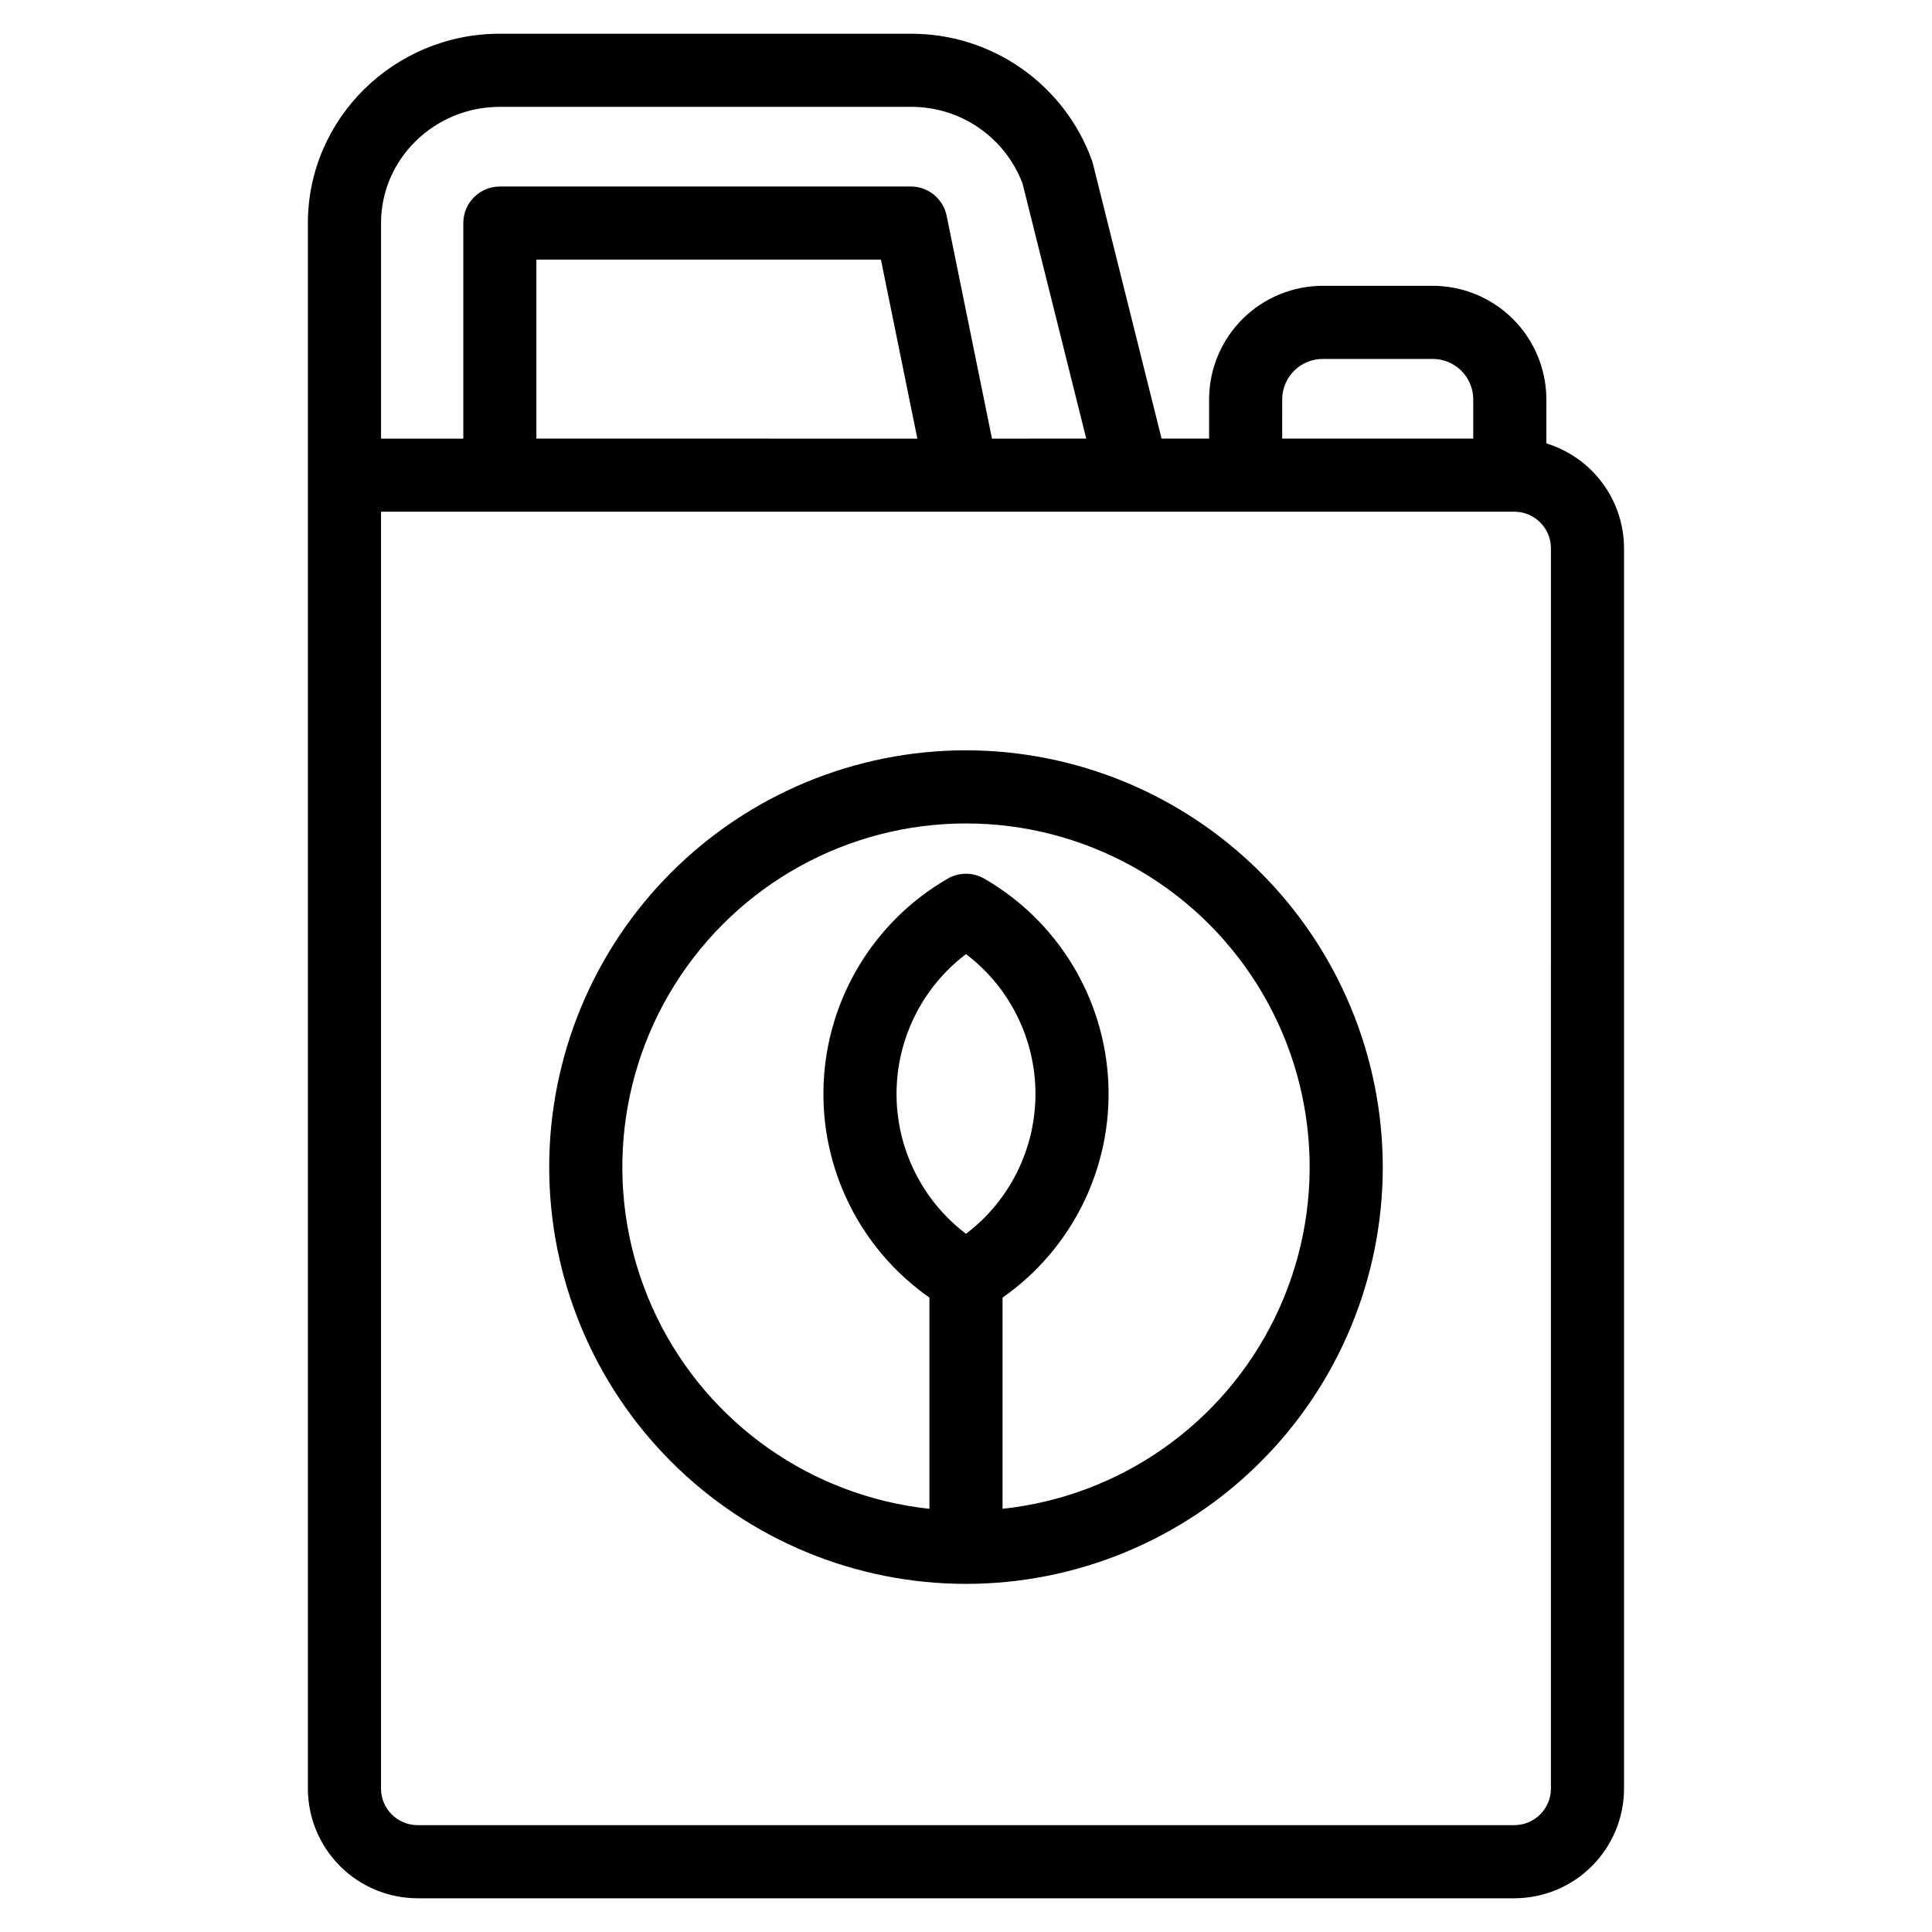
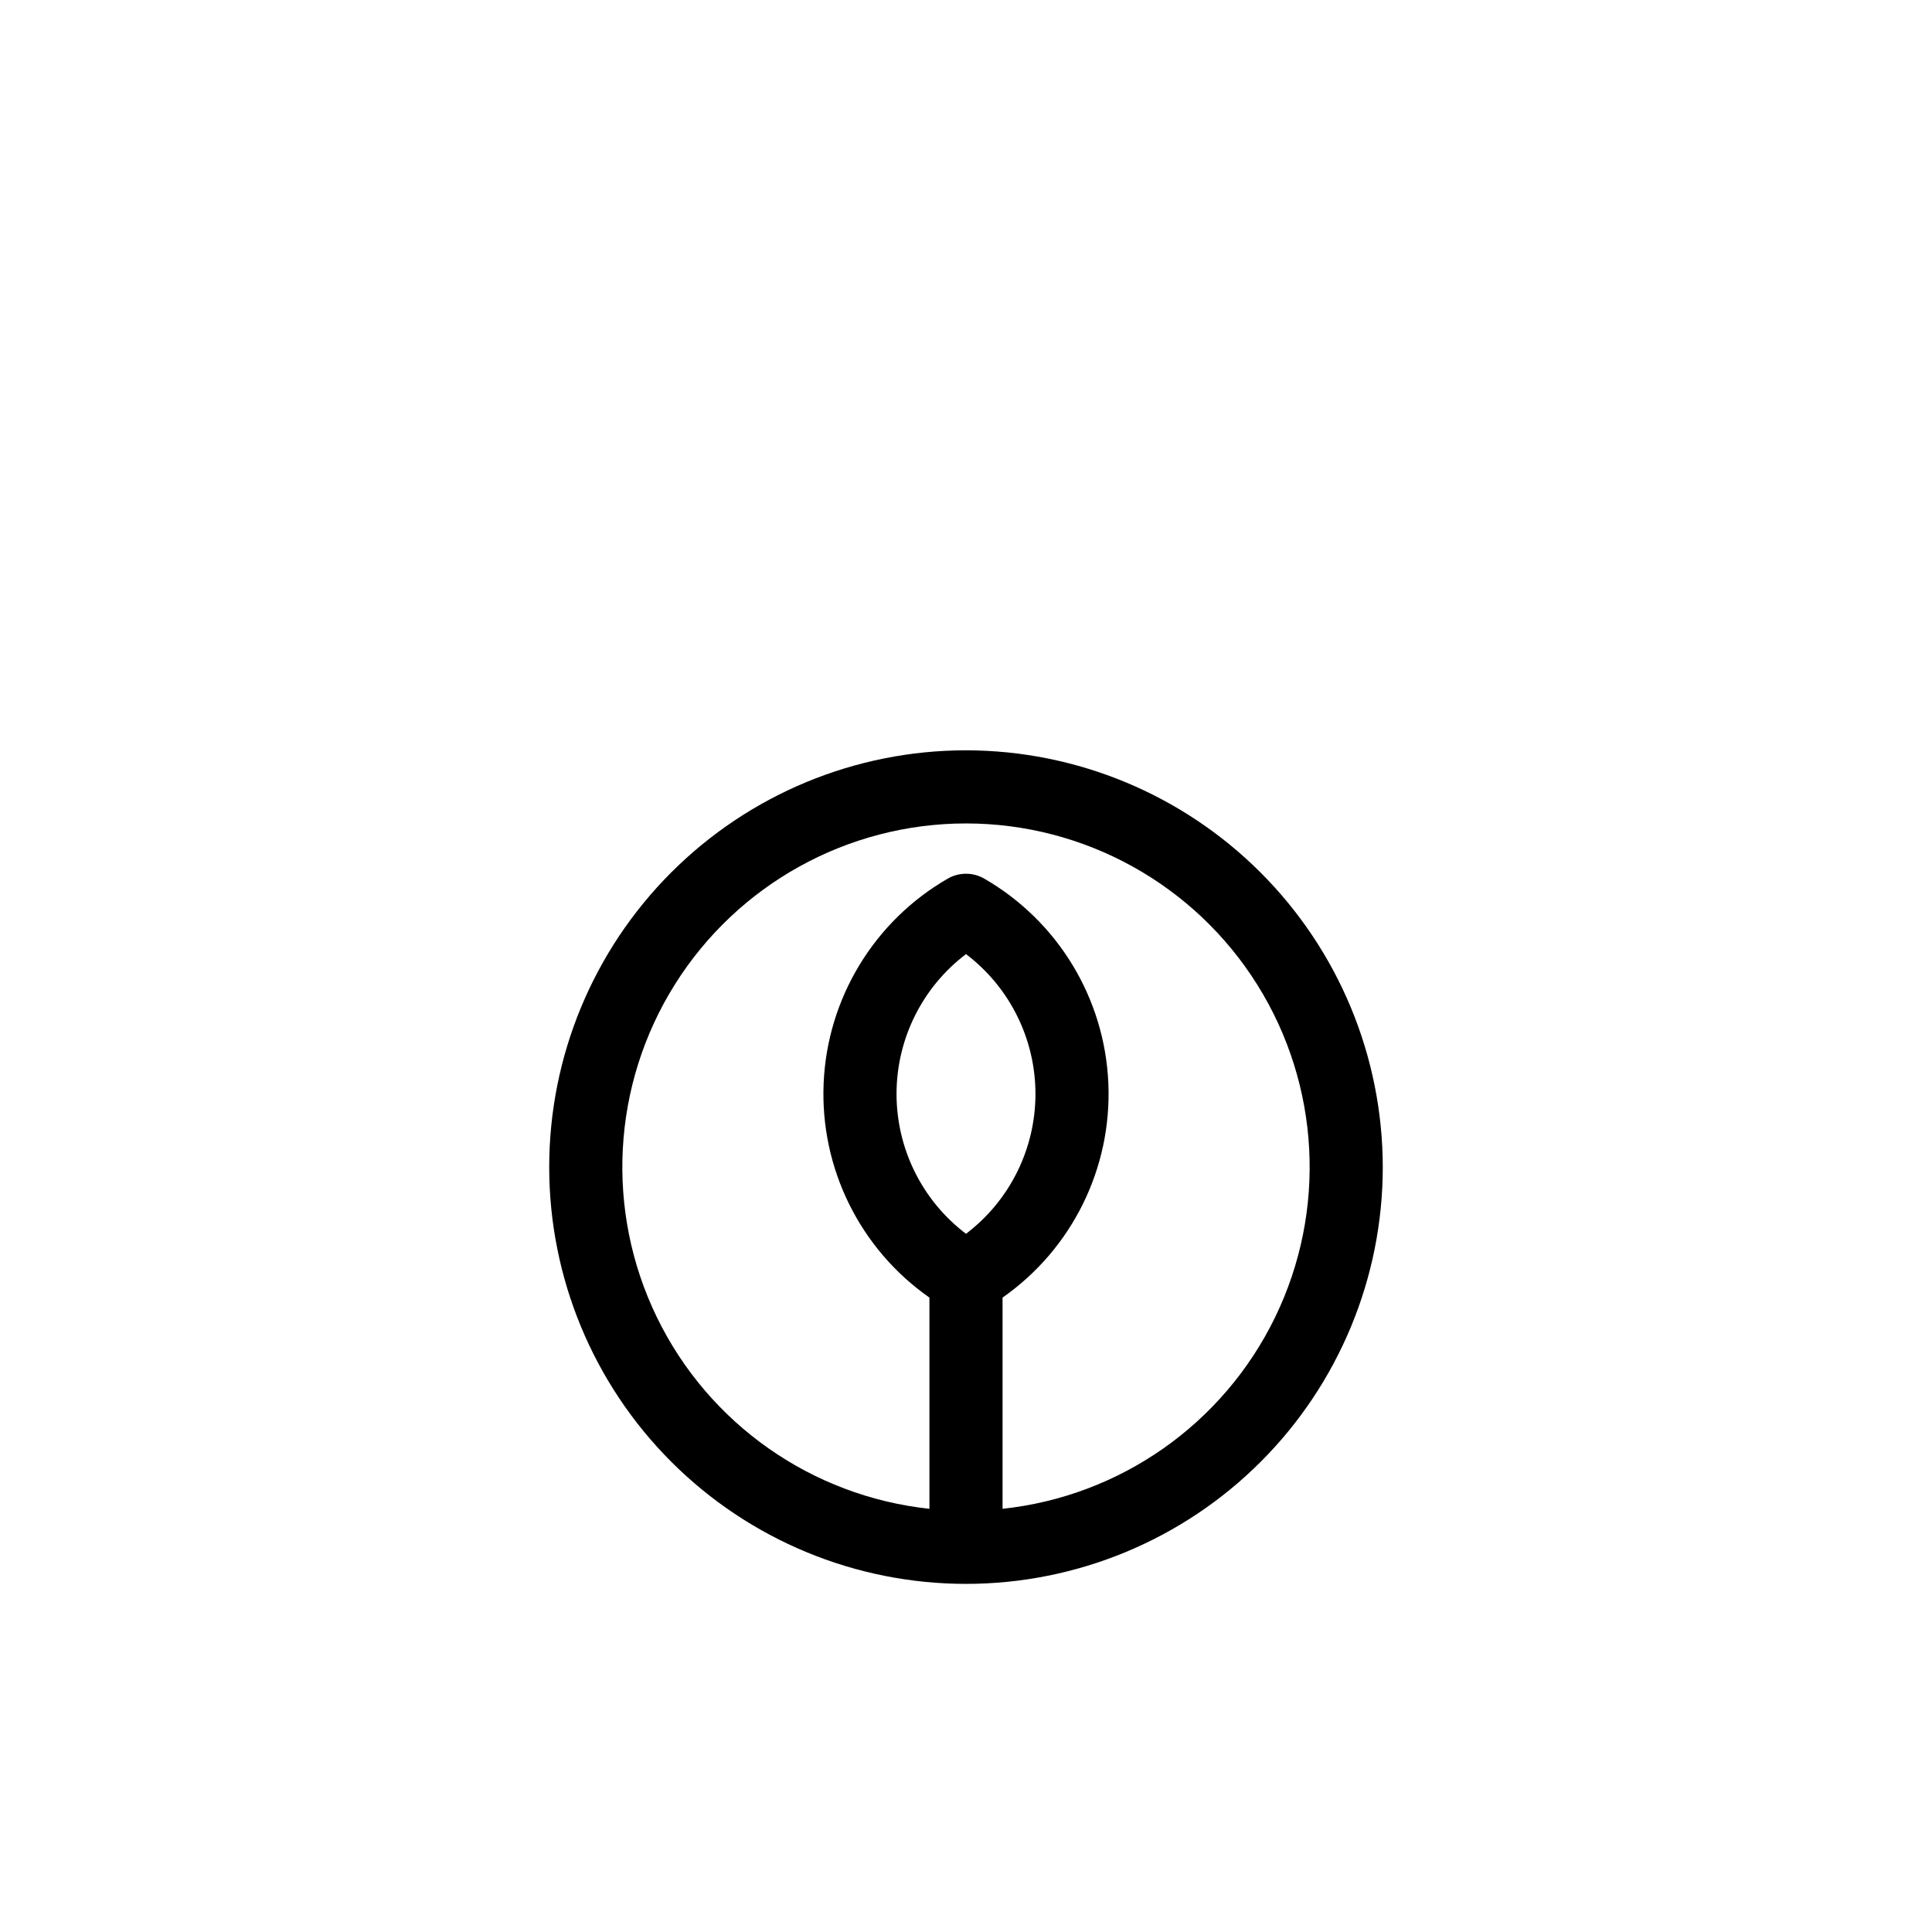
<svg xmlns="http://www.w3.org/2000/svg" fill="#000000" width="800px" height="800px" version="1.1" viewBox="144 144 512 512">
  <g>
-     <path d="m553.8 261.5v-11.82c-0.055-7.981-3.269-15.617-8.945-21.23-5.676-5.609-13.348-8.742-21.332-8.707h-28.824c-7.981-0.035-15.652 3.098-21.328 8.707-5.676 5.613-8.895 13.25-8.945 21.23v10.555h-12.594l-18.184-72.805c-0.074-0.301-0.164-0.602-0.27-0.891h0.004c-3.562-9.867-10.09-18.391-18.684-24.406-8.594-6.016-18.836-9.227-29.328-9.195h-108.91c-28.047 0-50.867 22.512-50.867 50.18v414.88c0.012 7.707 3.074 15.094 8.523 20.543 5.449 5.449 12.836 8.516 20.543 8.523h290.66c7.707-0.008 15.094-3.074 20.543-8.523 5.449-5.449 8.516-12.836 8.523-20.543v-328.69c-0.008-6.227-2.012-12.285-5.719-17.289-3.703-5.004-8.918-8.688-14.871-10.512zm-70-11.82c0.102-5.922 4.977-10.645 10.898-10.559h28.824c5.926-0.086 10.801 4.637 10.902 10.559v10.555h-50.625zm-238.82-46.562c0-16.984 14.125-30.801 31.488-30.801h108.91c6.414-0.035 12.684 1.891 17.977 5.516 5.289 3.629 9.344 8.785 11.625 14.777l16.883 67.625-24.977 0.004-12.012-59.051c-0.922-4.516-4.891-7.758-9.496-7.758h-108.91c-5.352 0-9.688 4.34-9.688 9.691v57.121l-21.801-0.004zm142.13 57.121-100.96-0.004v-47.43h91.305zm167.9 357.75c-0.004 5.348-4.34 9.684-9.688 9.691h-290.66c-5.348-0.008-9.684-4.344-9.688-9.691v-338.38h300.35c5.348 0.004 9.684 4.34 9.688 9.688z" />
    <path d="m400 342.84c-29.293 0-57.387 11.637-78.102 32.352-20.715 20.711-32.352 48.805-32.352 78.098 0 29.293 11.637 57.387 32.352 78.102 20.715 20.715 48.809 32.352 78.102 32.352s57.387-11.637 78.098-32.352c20.715-20.715 32.352-48.809 32.352-78.102-0.035-29.281-11.68-57.355-32.387-78.062-20.707-20.707-48.781-32.355-78.062-32.387zm0 128.13c-11.598-8.793-18.41-22.508-18.41-37.062 0-14.551 6.812-28.266 18.41-37.059 11.594 8.793 18.406 22.508 18.406 37.059 0 14.555-6.812 28.27-18.406 37.062zm9.688 72.879v-55.973c18.441-12.91 29.016-34.348 28.035-56.84-0.98-22.492-13.375-42.926-32.871-54.184-3.004-1.738-6.703-1.738-9.707 0-19.492 11.258-31.891 31.691-32.871 54.184-0.98 22.492 9.594 43.93 28.035 56.84v55.973c-31.203-3.34-58.492-22.508-72.215-50.734-13.723-28.227-11.949-61.527 4.699-88.133 16.648-26.602 45.82-42.762 77.207-42.762 31.383 0 60.555 16.16 77.203 42.762 16.648 26.605 18.426 59.906 4.699 88.133-13.723 28.227-41.008 47.395-72.215 50.734z" />
  </g>
</svg>